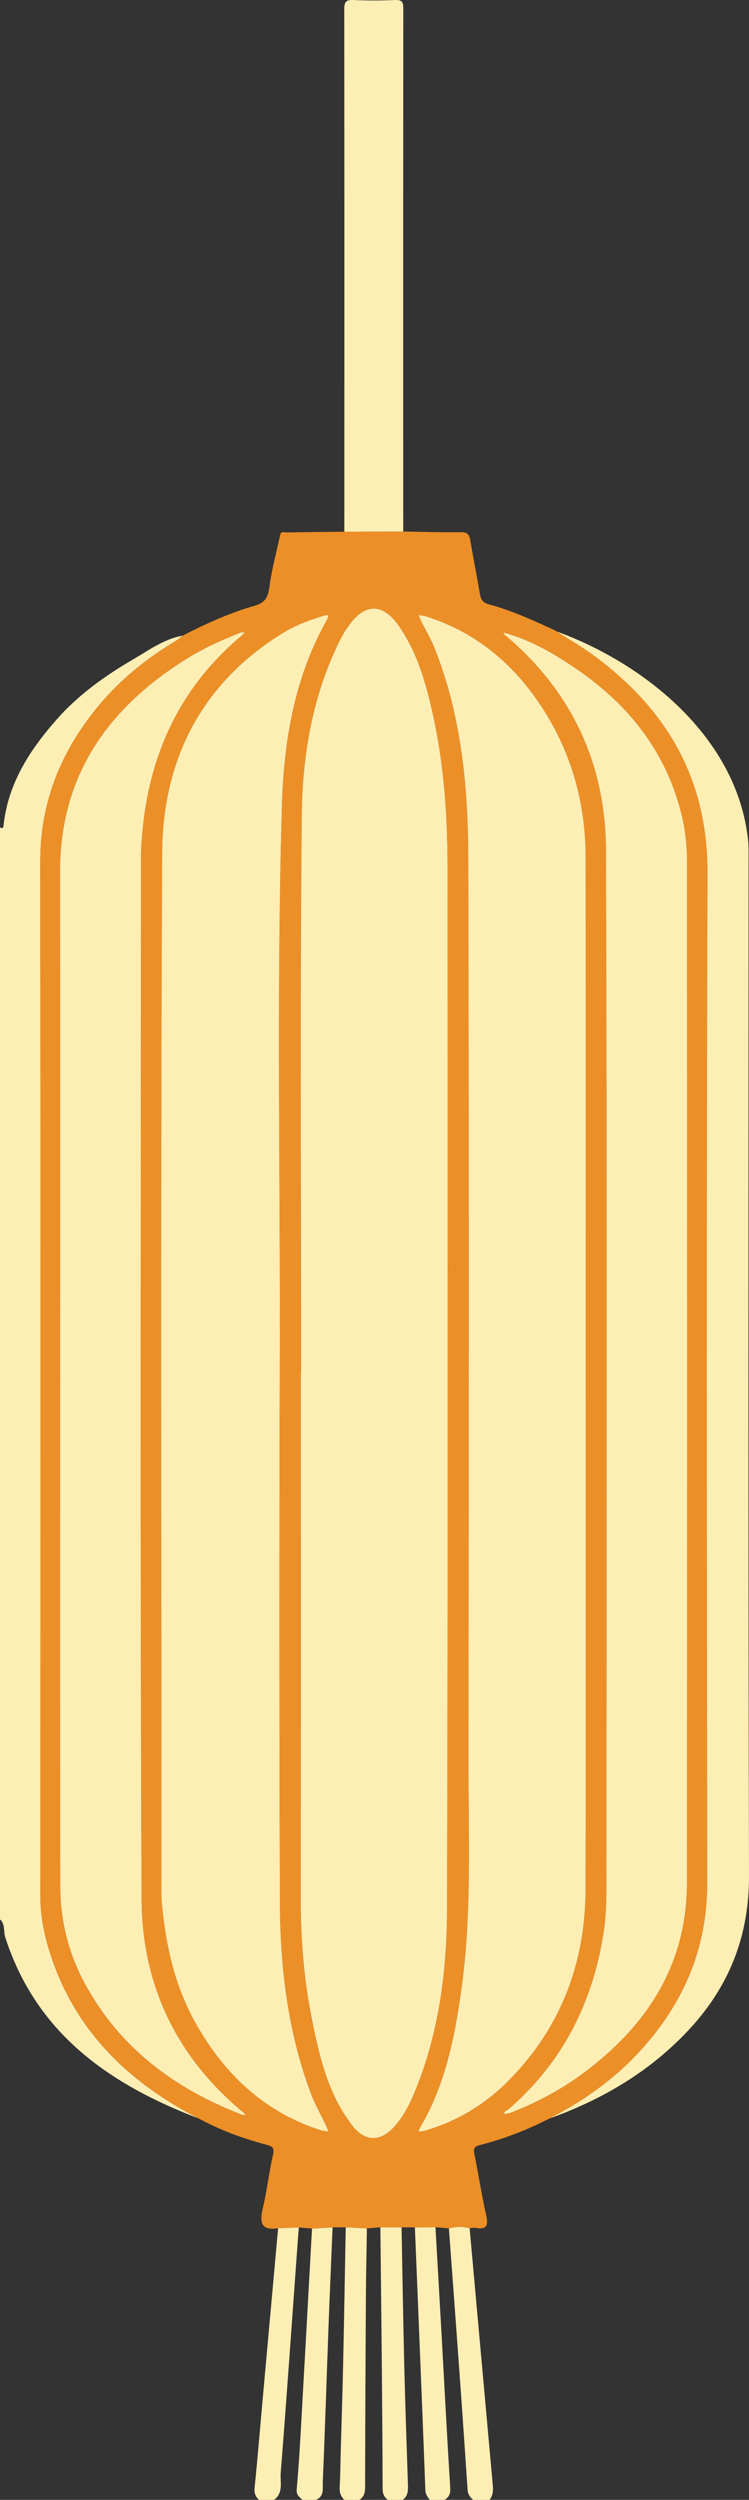
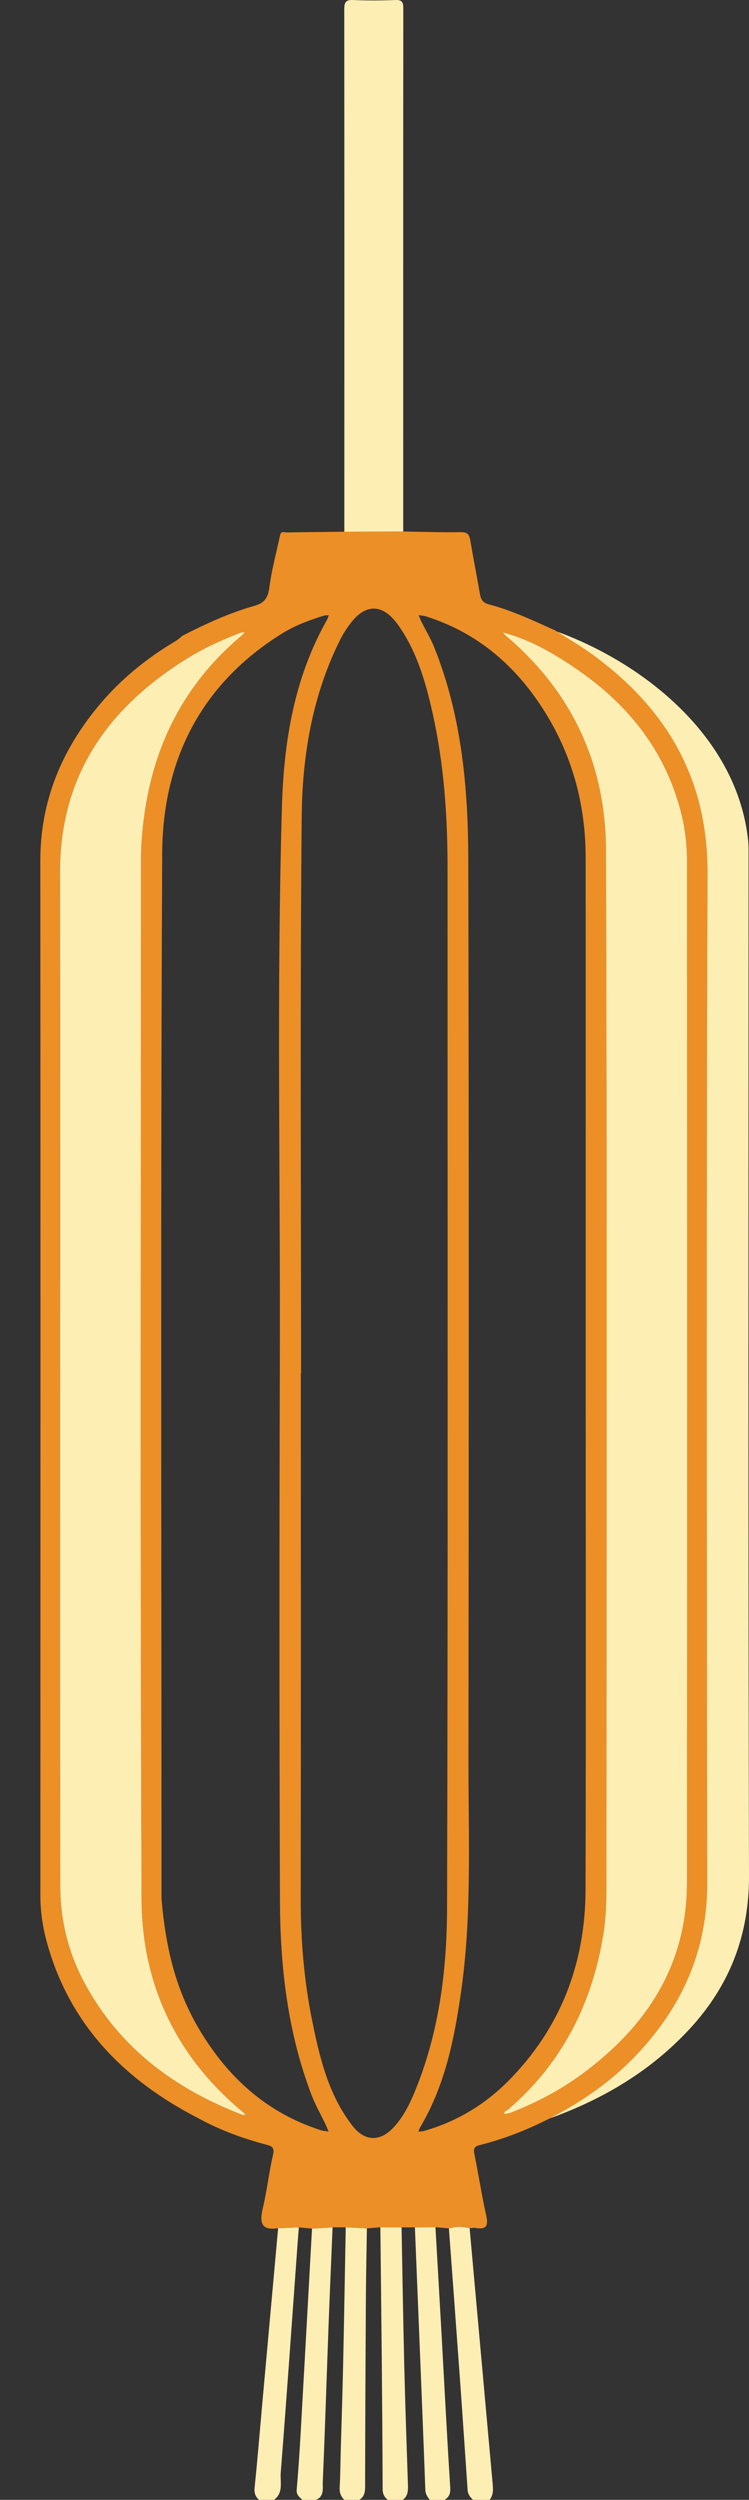
<svg xmlns="http://www.w3.org/2000/svg" viewBox="0 0 59.912 199.879" width="100%" style="vertical-align: middle; max-width: 100%; width: 100%;">
  <rect x="0" y="0" width="59.912" height="199.879" fill="#333333" stroke="none" />
  <g>
    <g>
-       <path d="M15.893,169.384c-7.127-2.717-12.988-6.786-15.472-14.483-.154-.476,.013-1.044-.42-1.434V66.159c.303,.149,.275-.088,.294-.257,.381-3.324,2.114-5.966,4.252-8.392,1.752-1.989,3.905-3.508,6.164-4.826,1.229-.718,2.428-1.602,3.896-1.859-.187,.145-.36,.313-.562,.433-2.279,1.356-4.32,2.996-6.035,5.029-3.058,3.625-4.789,7.734-4.786,12.556,.021,27.577,.012,55.154,.005,82.731,0,1.371,.221,2.706,.598,4.007,1.875,6.476,6.22,10.802,12.066,13.804Z" fill="rgb(253,238,180)">
-      </path>
      <path d="M37.565,178.165c.611,6.777,1.223,13.553,1.833,20.33,.043,.481,.102,.967-.237,1.384h-1.317c-.244-.21-.418-.453-.441-.793-.196-2.891-.391-5.782-.598-8.672-.293-4.081-.597-8.16-.897-12.241,.552-.154,1.104-.158,1.657-.008Z" fill="rgb(253,238,180)">
     </path>
      <path d="M32.216,199.879h-1.198c-.275-.22-.412-.473-.412-.86-.008-3.509-.038-7.019-.07-10.528-.032-3.469-.074-6.937-.111-10.406,.565,.002,1.131,.003,1.696,.005,.07,3.667,.125,7.334,.214,11,.077,3.186,.19,6.372,.295,9.557,.015,.469,.019,.919-.413,1.231Z" fill="rgb(253,238,180)">
     </path>
      <path d="M20.719,199.879c-.29-.262-.399-.544-.354-.974,.234-2.239,.412-4.484,.615-6.727,.421-4.674,.845-9.348,1.267-14.022,.553-.021,1.105-.042,1.658-.063-.03,.377-.063,.753-.09,1.13-.446,6.168-.875,12.338-1.361,18.503-.057,.721,.24,1.59-.538,2.152h-1.198Z" fill="rgb(253,238,180)">
     </path>
      <path d="M35.569,199.879h-1.198c-.166-.236-.335-.441-.348-.776-.154-4.238-.329-8.476-.499-12.713-.111-2.766-.224-5.532-.337-8.298,.548-.003,1.096-.006,1.645-.009,.162,2.832,.326,5.665,.484,8.497,.229,4.104,.437,8.21,.698,12.312,.03,.478-.082,.754-.446,.986Z" fill="rgb(253,238,180)">
     </path>
      <path d="M25.269,199.879h-1.078c-.24-.224-.496-.398-.459-.821,.13-1.462,.227-2.929,.31-4.395,.311-5.491,.612-10.982,.916-16.473,.548-.033,1.096-.067,1.644-.1-.108,2.644-.225,5.287-.324,7.932-.154,4.137-.28,8.275-.46,12.411-.022,.499,.15,1.167-.55,1.447Z" fill="rgb(253,238,180)">
     </path>
      <path d="M28.743,199.879h-1.198c-.286-.274-.399-.591-.375-1.004,.055-.954,.058-1.911,.085-2.867,.064-2.31,.142-4.619,.192-6.929,.079-3.664,.14-7.329,.208-10.994,.564,.029,1.128,.057,1.692,.086-.028,1.872-.069,3.745-.081,5.617-.03,5.025-.053,10.05-.062,15.075,0,.436-.083,.778-.462,1.014Z" fill="rgb(253,238,180)">
     </path>
      <path d="M33.188,178.092c-.356,0-.711-.002-1.067-.002-.565-.002-1.131-.003-1.696-.005-.359,.029-.718,.059-1.077,.088-.564-.029-1.128-.058-1.692-.086-.35,0-.701,.002-1.051,.002-.548,.034-1.096,.067-1.644,.101-.351-.032-.703-.064-1.054-.096-.553,.021-1.105,.042-1.658,.063-1.392,.216-1.491-.476-1.225-1.603,.334-1.41,.492-2.862,.818-4.274,.131-.569-.091-.682-.523-.796-1.886-.497-3.708-1.162-5.424-2.1-5.847-3.003-10.192-7.329-12.067-13.804-.377-1.301-.598-2.637-.598-4.007,.007-27.577,.016-55.154-.005-82.731-.004-4.822,1.727-8.931,4.786-12.556,1.715-2.033,3.756-3.673,6.035-5.029,.202-.12,.375-.287,.562-.433,1.852-.949,3.745-1.817,5.747-2.387,.835-.238,1.085-.656,1.193-1.484,.183-1.405,.563-2.785,.86-4.176,.073-.34,.348-.2,.536-.204,1.534-.028,3.069-.041,4.604-.059,1.57-.005,3.14-.011,4.71-.016,1.533,.023,3.067,.076,4.599,.052,.526-.008,.682,.188,.76,.652,.242,1.433,.528,2.859,.772,4.292,.078,.458,.243,.705,.745,.838,1.811,.482,3.51,1.272,5.211,2.048,.029,.02,.057,.041,.086,.061,.045,.02,.089,.04,.134,.059,.967,.624,1.968,1.2,2.894,1.879,5.886,4.319,9.166,9.903,9.139,17.452-.098,26.917-.056,53.835-.024,80.753,.006,5.4-2.034,9.886-5.673,13.728-1.991,2.102-4.347,3.728-6.91,5.058-1.792,.913-3.652,1.648-5.603,2.138-.415,.104-.535,.255-.448,.688,.33,1.634,.584,3.284,.945,4.911,.178,.804,.073,1.195-.842,1.027-.151-.028-.315,.017-.474,.029-.553-.15-1.105-.146-1.657,.008-.358-.03-.717-.06-1.076-.09-.548,.003-1.097,.006-1.645,.009Zm7.051-127.523l-.047-.051c.002,.011,0,.026,.006,.032,.011,.009,.027,.012,.042,.018,.06,.078,.108,.17,.181,.231,5.335,4.486,8.029,10.317,8.052,17.191,.091,27.102,.038,54.204,.036,81.306,0,1.754,.042,3.506-.231,5.255-.878,5.611-3.291,10.376-7.621,14.112-.121,.104-.353,.119-.31,.365,.169-.033,.349-.041,.507-.103,2.034-.793,3.957-1.801,5.716-3.097,5.145-3.79,8.374-8.686,8.381-15.265,.031-27.202,.015-54.404,.008-81.606,0-1.275-.126-2.546-.43-3.789-1.215-4.974-4.148-8.729-8.294-11.595-1.853-1.281-3.788-2.421-5.995-3.004Zm-16.155,59.201h-.021c0,14.008,.011,28.017-.008,42.025-.005,3.239,.252,6.451,.886,9.621,.603,3.017,1.299,6.023,3.239,8.537,.981,1.271,2.2,1.323,3.292,.156,.732-.782,1.225-1.722,1.635-2.698,1.996-4.748,2.638-9.786,2.653-14.848,.079-27.717,.036-55.434,.039-83.151,0-4.174-.283-8.319-1.199-12.403-.552-2.463-1.243-4.879-2.711-6.98-1.206-1.726-2.558-1.818-3.78-.282-.333,.419-.635,.877-.875,1.355-2.244,4.461-3.056,9.3-3.101,14.185-.137,14.826-.05,29.655-.05,44.482Zm-11.168,42.008c.361,4.336,1.283,7.574,3.053,10.536,2.278,3.814,5.392,6.632,9.687,8.007,.2,.064,.417,.073,.627,.108-.081-.191-.154-.386-.244-.574-.377-.791-.82-1.558-1.13-2.374-1.897-4.986-2.498-10.205-2.516-15.486-.05-14.489-.05-28.978-.008-43.467,.043-14.685-.26-29.372,.167-44.053,.15-5.173,.981-10.284,3.601-14.909,.065-.114,.098-.246,.147-.37-.131,.008-.271-.009-.393,.029-1.145,.354-2.27,.766-3.293,1.397-6.54,4.038-9.604,10.171-9.64,17.605-.137,28.153-.055,56.307-.055,83.55Zm33.933-42.01c0-13.729,.005-27.459-.003-41.188-.002-4.14-1.016-8.016-3.196-11.55-2.285-3.704-5.381-6.425-9.591-7.75-.183-.057-.381-.065-.572-.096,.072,.171,.134,.348,.217,.514,.346,.696,.753,1.367,1.041,2.087,2.169,5.425,2.699,11.143,2.713,16.894,.057,24.061,.039,48.123,.014,72.184-.006,6.12,.281,12.254-.585,18.348-.538,3.785-1.281,7.508-3.265,10.857-.067,.113-.104,.243-.155,.366,.15-.016,.307-.01,.45-.05,2.584-.739,4.836-2.081,6.718-3.974,4.205-4.229,6.187-9.414,6.203-15.333,.036-13.769,.012-27.539,.011-41.308Zm-42.041,.001c0,13.689-.014,27.378,.012,41.066,.005,2.709,.65,5.31,1.932,7.701,2.787,5.194,7.208,8.467,12.605,10.55,.091,.035,.204,.014,.307,.02-.067-.068-.129-.142-.202-.202-5.345-4.417-8.108-10.215-8.138-17.033-.121-27.797-.051-55.594-.047-83.391,0-.576,.042-1.154,.09-1.729,.528-6.386,3.014-11.79,7.983-15.949,.086-.072,.154-.167,.23-.251-.122,.013-.254,0-.365,.044-1.506,.588-2.973,1.255-4.348,2.117-6.281,3.936-10.076,9.328-10.065,17.01,.018,13.349,.005,26.698,.005,40.047Z" fill="rgb(236, 143, 39)">
     </path>
      <path d="M43.987,169.372c2.563-1.33,4.919-2.956,6.91-5.058,3.639-3.842,5.679-8.328,5.673-13.728-.032-26.918-.074-53.836,.024-80.753,.027-7.55-3.253-13.133-9.139-17.452-.926-.679-1.927-1.255-2.894-1.879,6.972,2.544,14.414,8.441,15.281,16.699,.027,.257,.033,.518,.033,.776,.001,27.338-.037,54.677,.037,82.015,.013,4.776-1.566,8.778-4.727,12.211-3.096,3.361-6.92,5.633-11.197,7.17Z" fill="rgb(253,238,180)">
     </path>
      <path d="M32.254,42.498c-1.57,.005-3.14,.011-4.71,.016,.002-13.924,.007-27.847-.006-41.771,0-.563,.116-.768,.716-.741,1.115,.051,2.235,.046,3.35,.001,.536-.021,.657,.143,.656,.664-.013,13.943-.008,27.887-.007,41.83Z" fill="rgb(253,238,180)">
     </path>
      <path d="M44.427,50.442c-.029-.02-.057-.041-.086-.061,.045-.005,.073,.016,.086,.061Z" fill="rgb(253,238,180)">
     </path>
-       <path d="M24.084,109.77c0-14.828-.087-29.656,.05-44.482,.045-4.885,.857-9.725,3.101-14.185,.241-.478,.542-.936,.875-1.355,1.222-1.536,2.574-1.444,3.78,.282,1.468,2.101,2.159,4.518,2.711,6.98,.915,4.084,1.199,8.229,1.199,12.403-.003,27.717,.04,55.434-.039,83.151-.014,5.062-.656,10.1-2.653,14.848-.41,.976-.903,1.916-1.635,2.698-1.092,1.167-2.311,1.115-3.292-.156-1.94-2.514-2.636-5.52-3.239-8.537-.634-3.17-.891-6.381-.886-9.621,.02-14.008,.008-28.017,.008-42.025h.021Z" fill="rgb(253,238,180)">
-      </path>
-       <path d="M12.916,151.778c0-27.242-.082-55.397,.055-83.55,.036-7.433,3.1-13.566,9.64-17.605,1.023-.632,2.148-1.044,3.293-1.397,.122-.038,.262-.021,.393-.029-.048,.124-.082,.255-.147,.37-2.619,4.625-3.45,9.737-3.601,14.909-.427,14.68-.124,29.368-.167,44.053-.042,14.489-.042,28.978,.008,43.467,.018,5.28,.62,10.499,2.516,15.486,.311,.817,.753,1.583,1.13,2.374,.089,.187,.163,.382,.244,.574-.209-.035-.427-.044-.627-.108-4.294-1.375-7.409-4.193-9.687-8.007-1.77-2.962-2.692-6.2-3.053-10.536Z" fill="rgb(253,238,180)">
-      </path>
-       <path d="M46.849,109.768c0,13.769,.025,27.539-.011,41.308-.016,5.919-1.998,11.104-6.203,15.333-1.883,1.893-4.134,3.235-6.718,3.974-.143,.041-.3,.035-.45,.05,.051-.122,.088-.253,.155-.366,1.984-3.349,2.727-7.072,3.265-10.857,.866-6.094,.579-12.228,.585-18.348,.025-24.061,.043-48.123-.014-72.184-.014-5.752-.543-11.47-2.713-16.894-.288-.719-.694-1.391-1.041-2.087-.083-.166-.145-.342-.217-.514,.191,.031,.389,.039,.572,.096,4.21,1.325,7.306,4.046,9.591,7.75,2.18,3.534,3.194,7.41,3.196,11.55,.008,13.729,.003,27.459,.003,41.188Z" fill="rgb(253,238,180)">
-      </path>
      <path d="M40.239,50.569c2.207,.583,4.142,1.723,5.995,3.004,4.147,2.867,7.079,6.621,8.294,11.595,.304,1.243,.43,2.514,.43,3.789,.007,27.202,.024,54.404-.008,81.606-.008,6.579-3.236,11.475-8.381,15.265-1.76,1.296-3.682,2.304-5.716,3.097-.158,.062-.337,.07-.507,.103-.044-.246,.189-.261,.31-.365,4.33-3.735,6.742-8.501,7.621-14.112,.274-1.749,.231-3.501,.231-5.255,.003-27.102,.056-54.204-.036-81.306-.023-6.875-2.717-12.705-8.052-17.191-.073-.062-.121-.154-.181-.231h-.001Z" fill="rgb(253,238,180)">
     </path>
-       <path d="M4.808,109.769c0-13.349,.013-26.698-.005-40.047-.011-7.682,3.785-13.074,10.065-17.01,1.375-.862,2.842-1.529,4.348-2.117,.111-.043,.243-.031,.365-.044-.076,.084-.144,.178-.23,.251-4.968,4.158-7.454,9.563-7.983,15.949-.048,.575-.09,1.152-.09,1.729-.004,27.797-.074,55.595,.047,83.391,.03,6.818,2.793,12.616,8.138,17.033,.073,.06,.135,.134,.202,.202-.103-.005-.216,.016-.307-.02-5.398-2.083-9.819-5.356-12.605-10.55-1.283-2.39-1.927-4.992-1.932-7.701-.026-13.689-.012-27.378-.012-41.066Z" fill="rgb(253,238,180)">
+       <path d="M4.808,109.769c0-13.349,.013-26.698-.005-40.047-.011-7.682,3.785-13.074,10.065-17.01,1.375-.862,2.842-1.529,4.348-2.117,.111-.043,.243-.031,.365-.044-.076,.084-.144,.178-.23,.251-4.968,4.158-7.454,9.563-7.983,15.949-.048,.575-.09,1.152-.09,1.729-.004,27.797-.074,55.595,.047,83.391,.03,6.818,2.793,12.616,8.138,17.033,.073,.06,.135,.134,.202,.202-.103-.005-.216,.016-.307-.02-5.398-2.083-9.819-5.356-12.605-10.55-1.283-2.39-1.927-4.992-1.932-7.701-.026-13.689-.012-27.378-.012-41.066" fill="rgb(253,238,180)">
     </path>
      <path d="M40.24,50.568c-.014-.006-.03-.009-.042-.018-.006-.005-.005-.021-.006-.032,.016,.017,.031,.034,.047,.051,0,0,.001-.001,.001-.001Z" fill="rgb(253,238,180)">
     </path>
    </g>
  </g>
</svg>